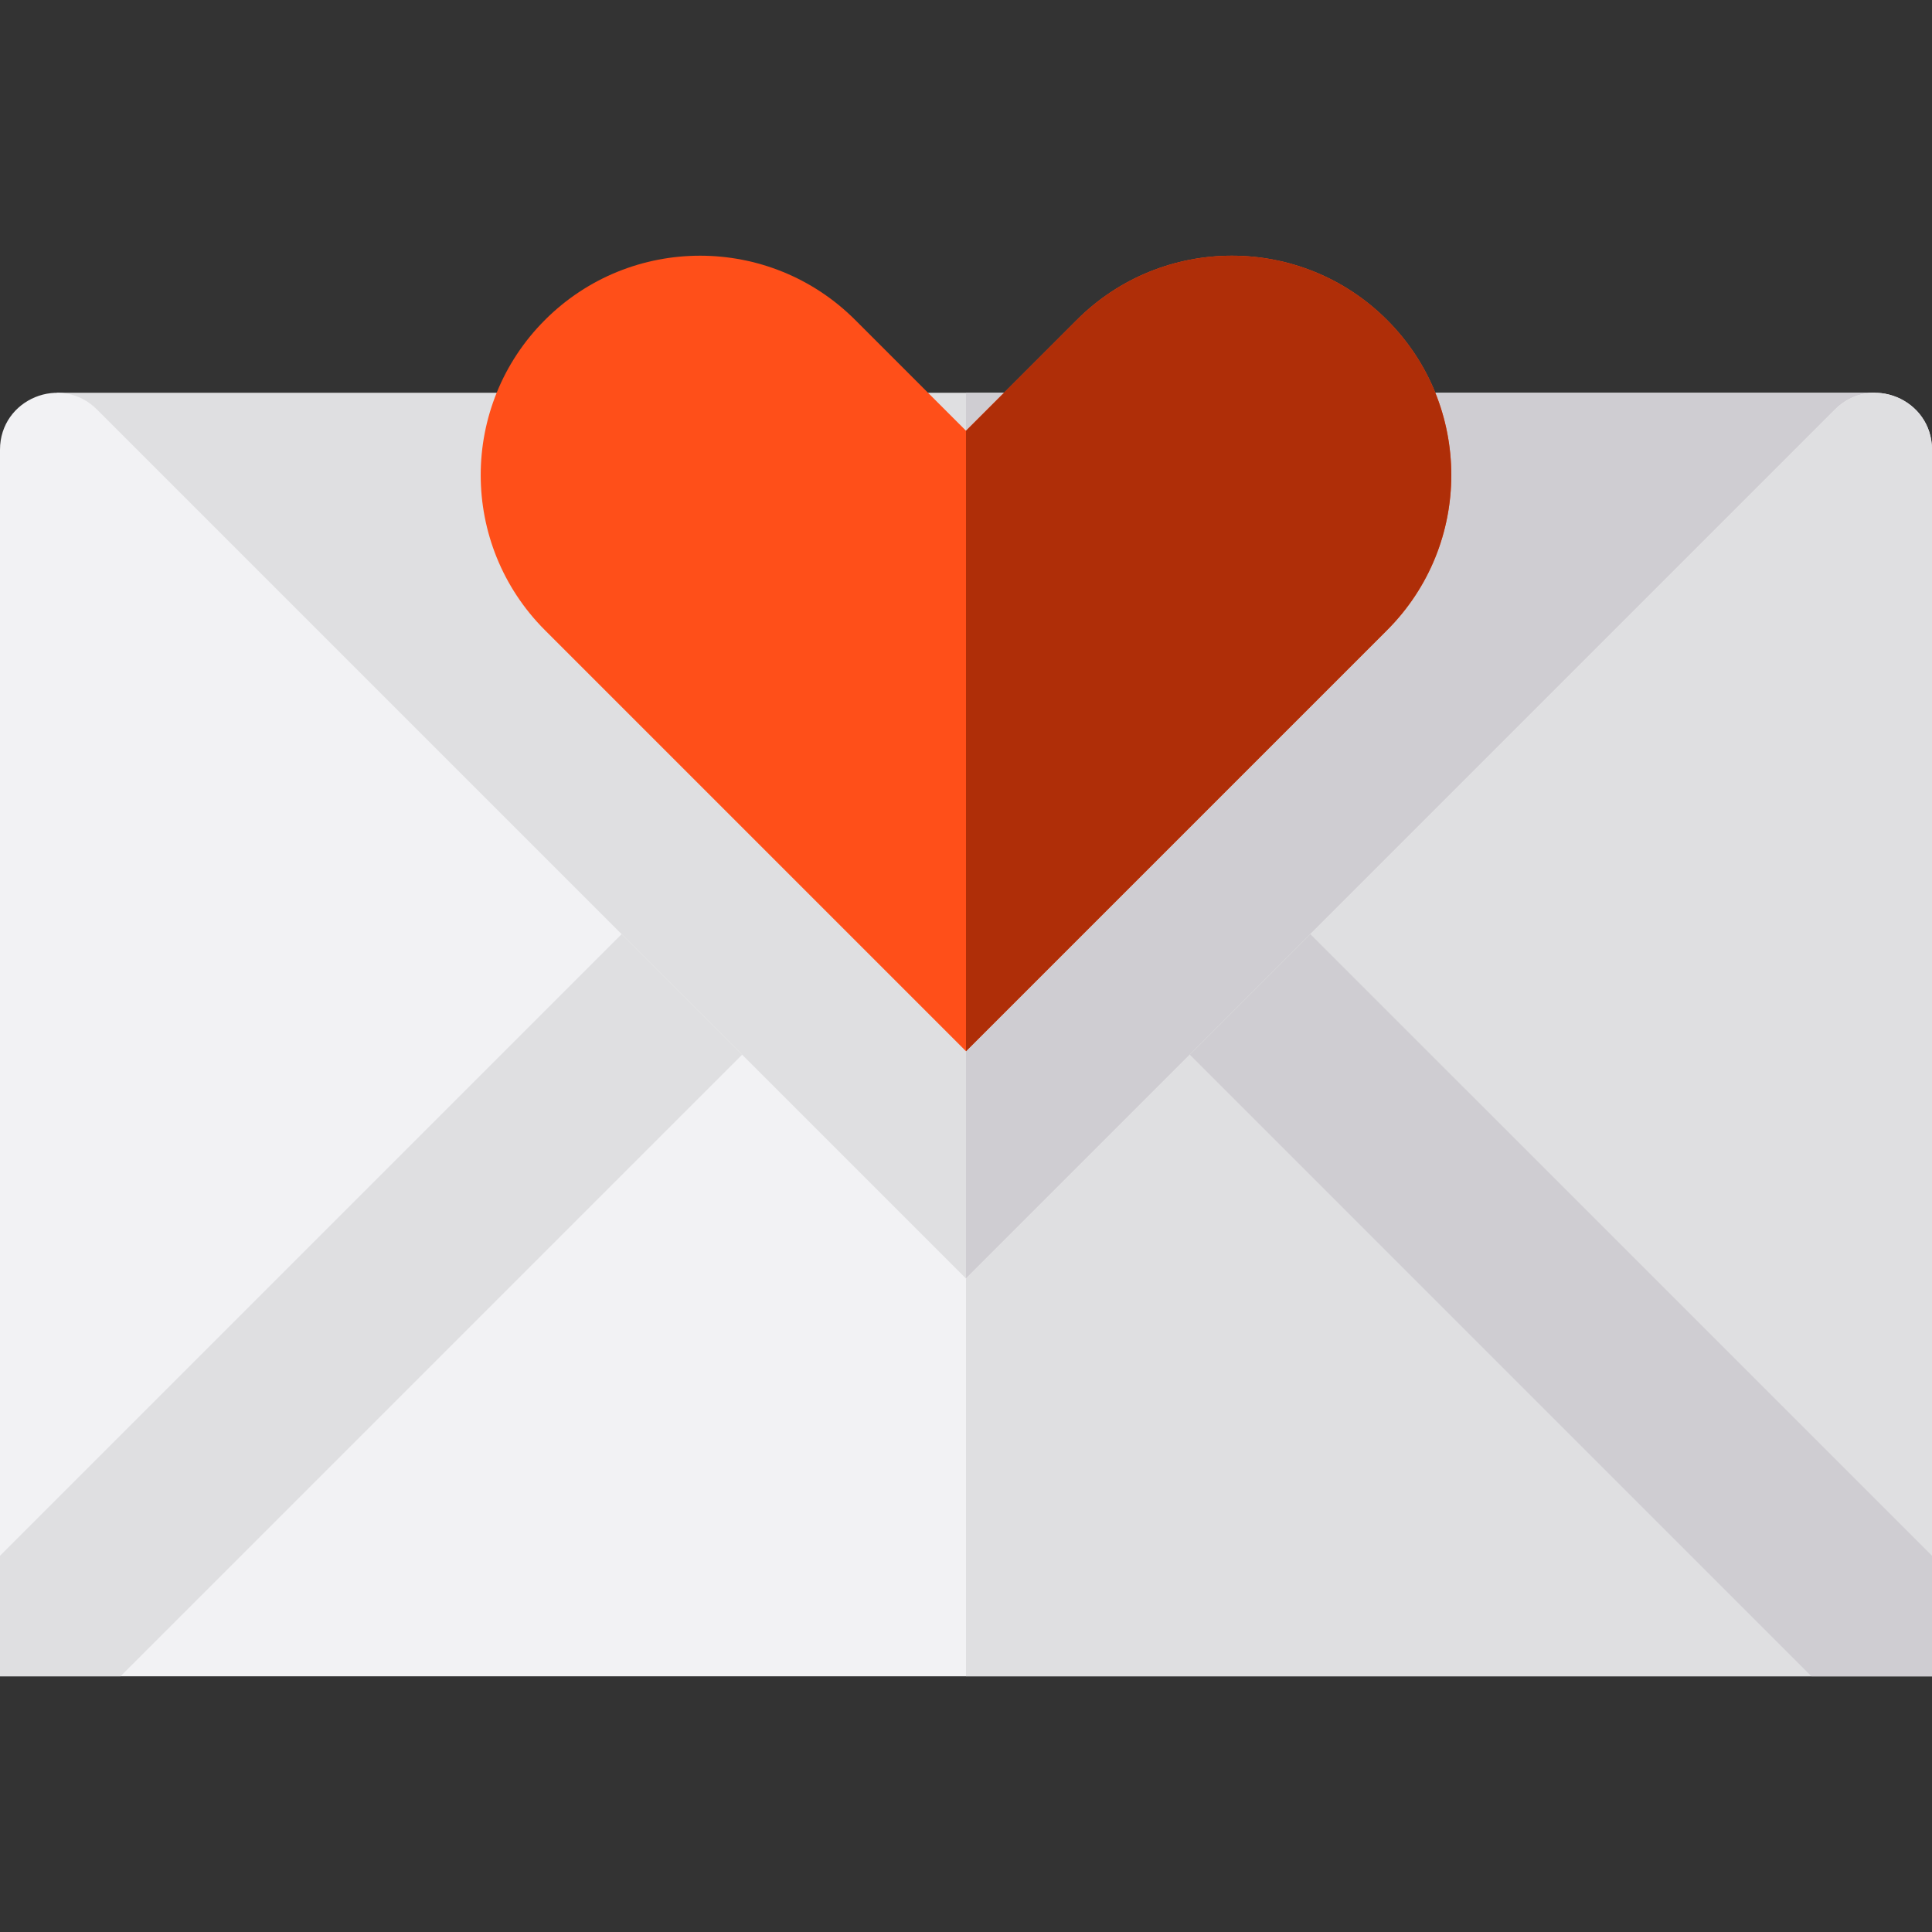
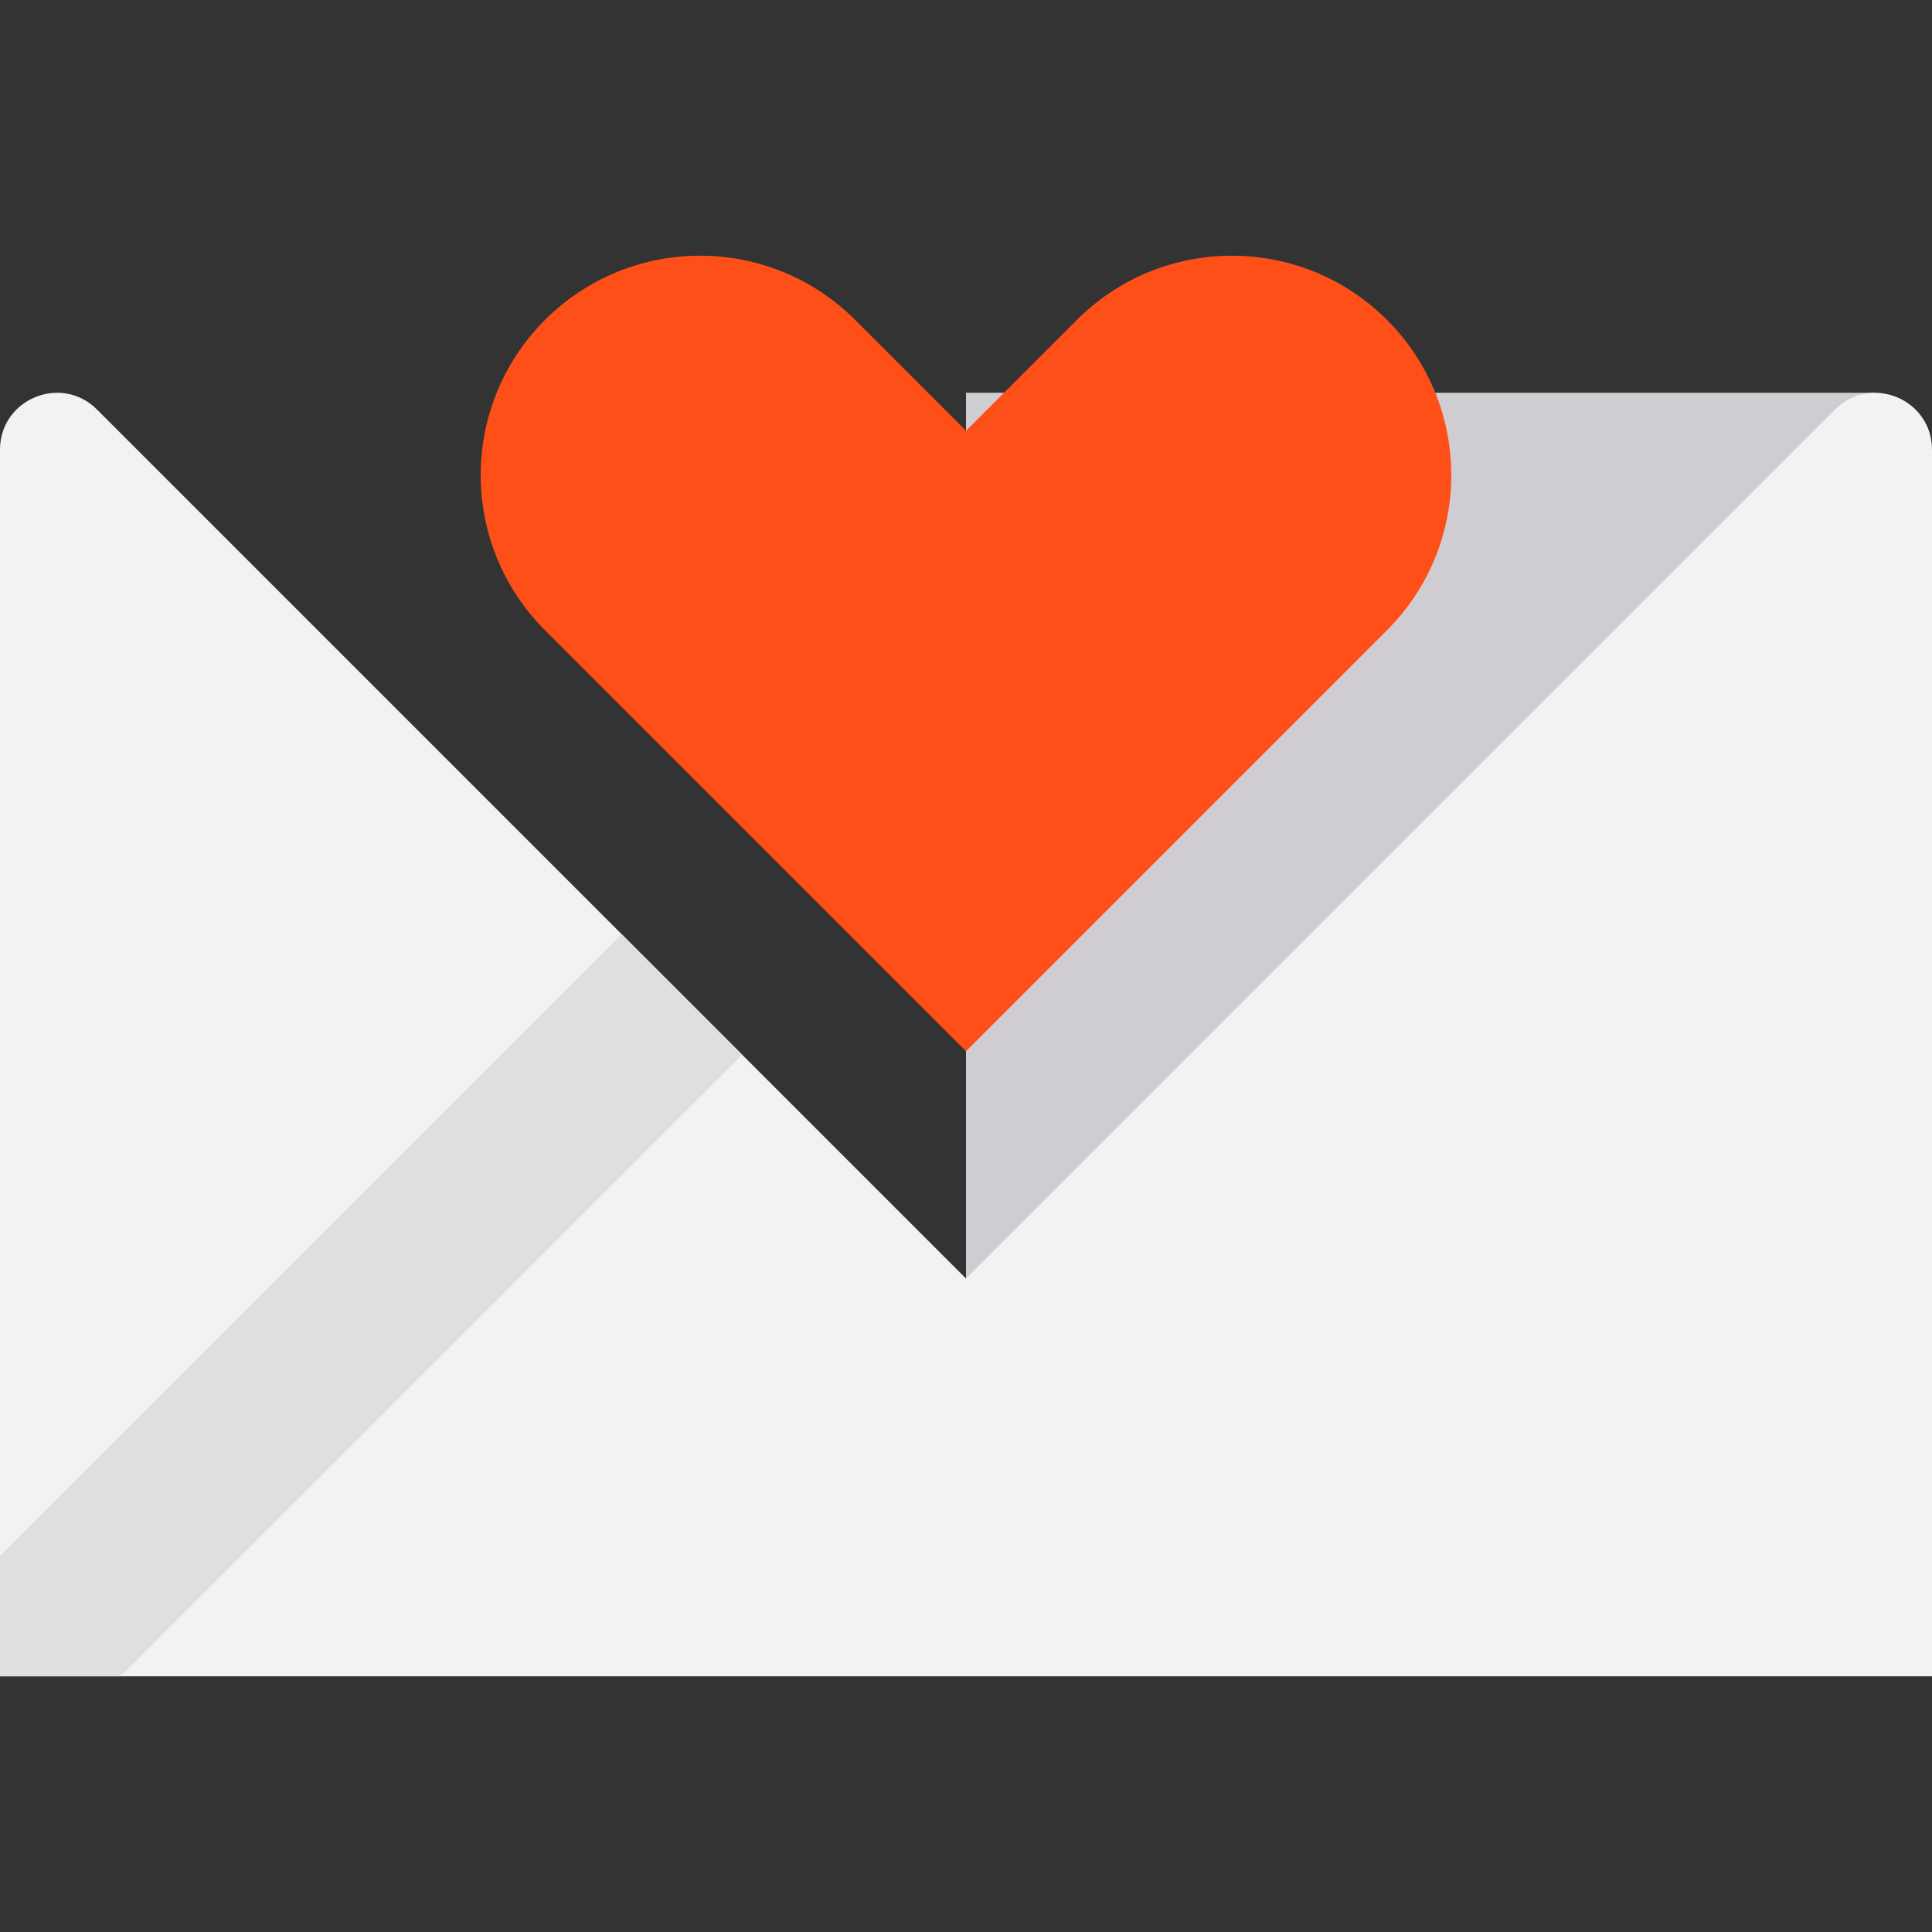
<svg xmlns="http://www.w3.org/2000/svg" version="1.1" id="Layer_1" viewBox="0 0 512 512" xml:space="preserve">
  <rect x="0" y="0" width="512" height="512" fill="#333333" stroke="none" />
-   <rect x="15.059" y="104.087" style="fill:#DFDFE1;" width="481.882" height="264.855" />
  <rect x="256" y="104.087" style="fill:#CFCDD2;" width="240.941" height="264.855" />
  <path style="fill:#F2F2F4;" d="M486.293,108.53L256,338.824L25.707,108.53C16.22,99.043,0,105.763,0,119.179v325.057h512V119.179  C512,105.763,495.78,99.043,486.293,108.53z" />
-   <path style="fill:#DFDFE1;" d="M486.293,108.53L256,338.824v105.412h256V119.179C512,105.763,495.78,99.043,486.293,108.53z" />
  <path style="fill:#FF4F19;" d="M367.58,84.792c-22.704-22.703-59.512-22.703-82.217,0L256,114.155l-29.363-29.363  c-22.704-22.703-59.512-22.703-82.217,0c-22.703,22.703-22.703,59.512,0,82.217L256,278.588l111.58-111.58  C390.283,144.306,390.283,107.496,367.58,84.792z" />
  <polygon style="fill:#DFDFE1;" points="196.677,279.501 164.734,247.558 0,412.291 0,444.235 31.944,444.235 " />
-   <polygon style="fill:#CFCDD2;" points="347.266,247.558 315.323,279.501 480.056,444.235 512,444.235 512,412.291 " />
-   <path style="fill:#AF2E08;" d="M367.58,84.792c-22.704-22.703-59.512-22.703-82.217,0L256,114.155v164.433l111.58-111.58  C390.283,144.306,390.283,107.496,367.58,84.792z" />
</svg>